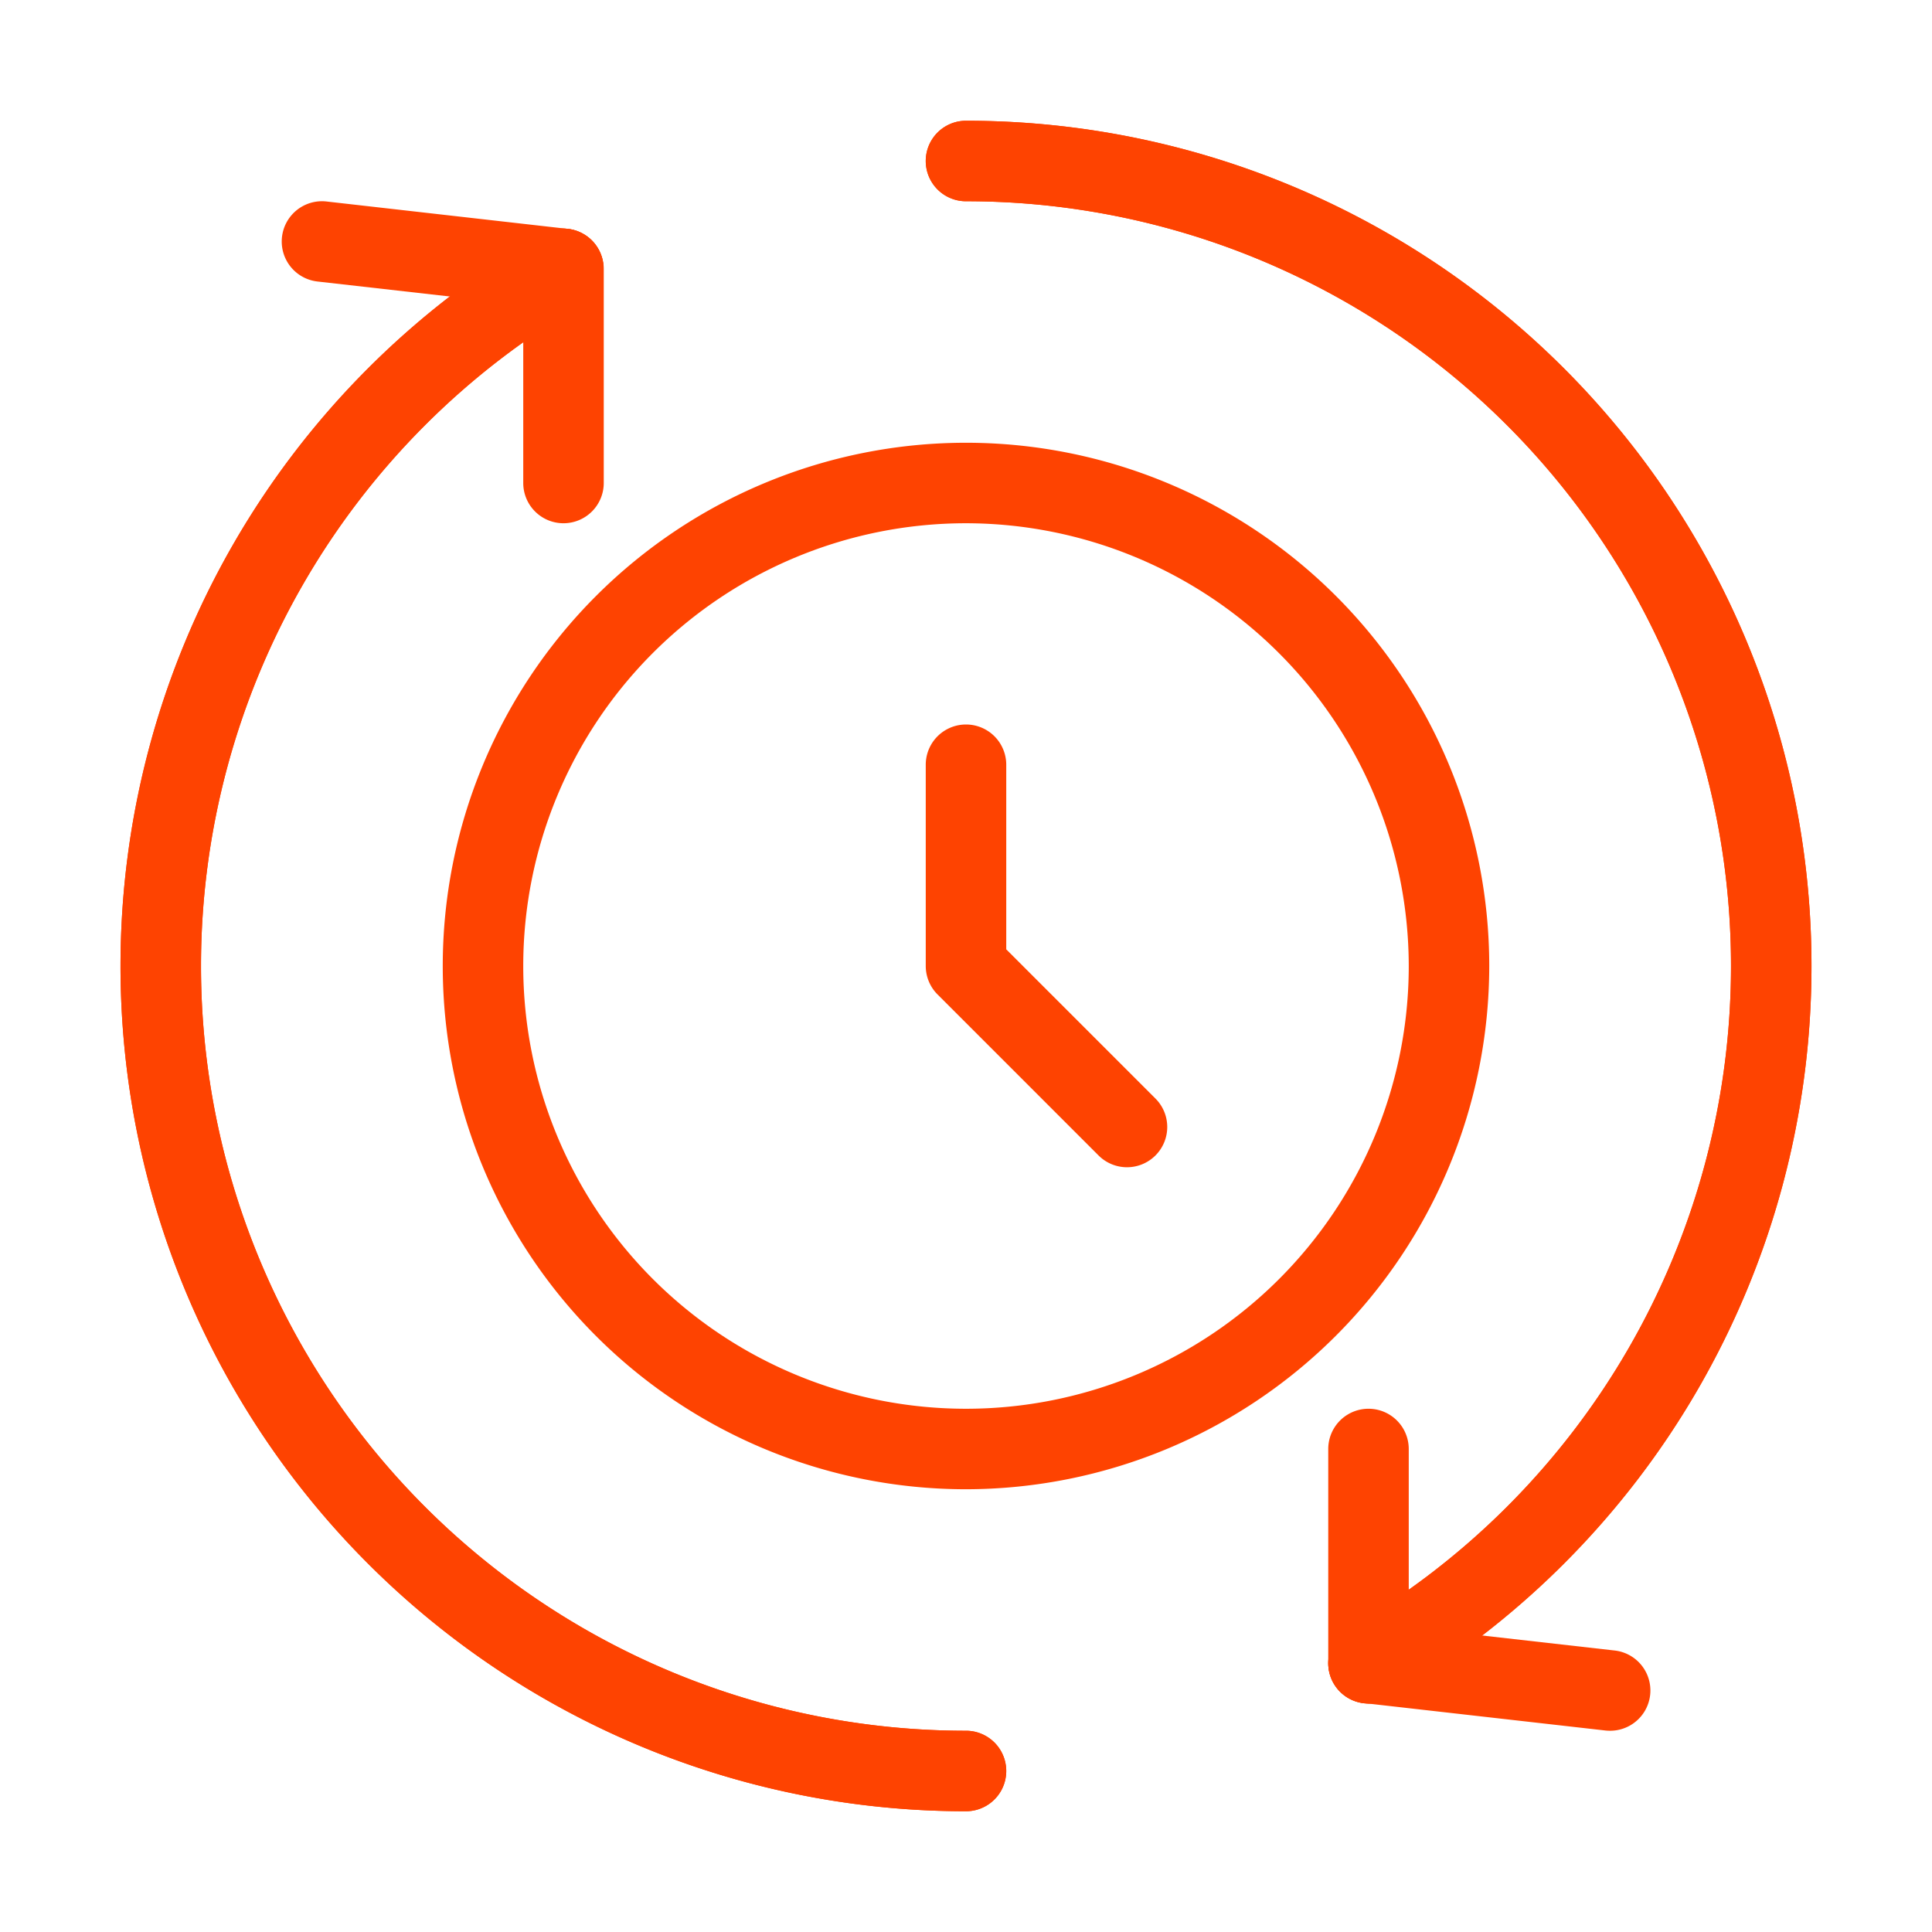
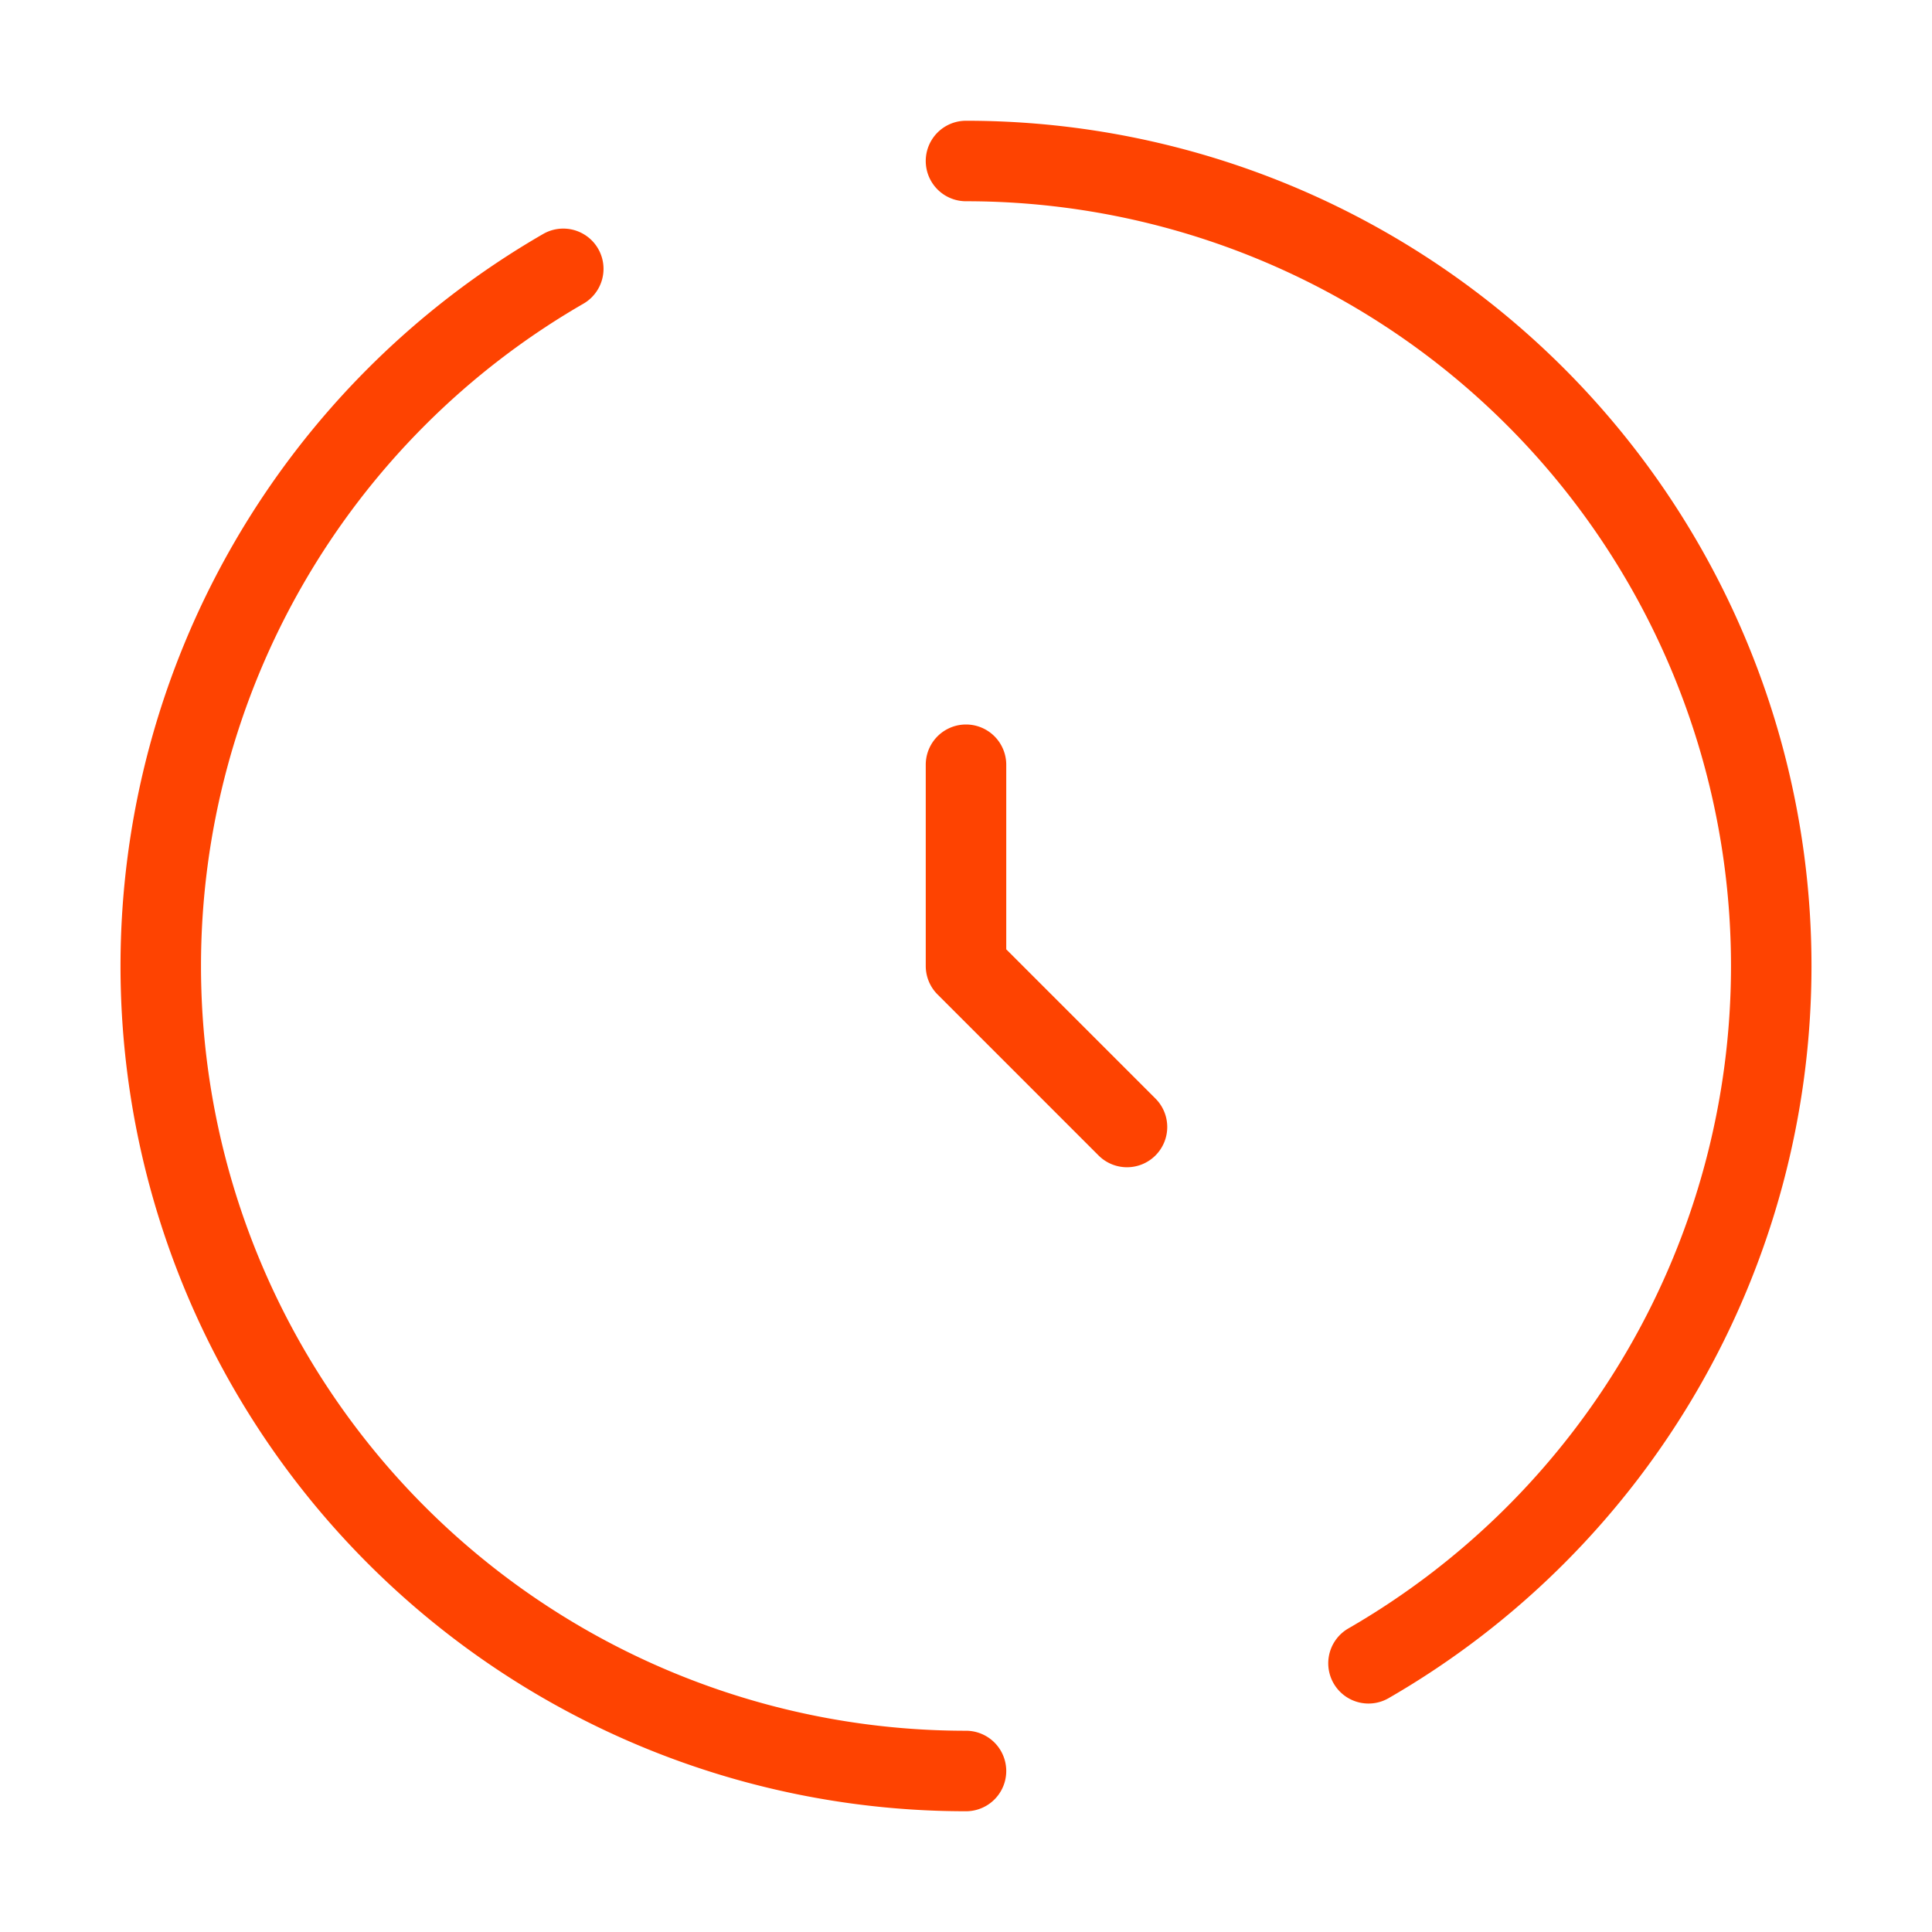
<svg xmlns="http://www.w3.org/2000/svg" version="1.1" width="512" height="512" x="0" y="0" viewBox="0 0 48 48" style="enable-background:new 0 0 512 512" xml:space="preserve">
  <g>
    <path d="M24 45A21 21 0 0 1 13.5 5.81a1 1 0 0 1 1 1.732A19 19 0 0 0 24 43a1 1 0 0 1 0 2ZM34 42.324a1 1 0 0 1-.5-1.866A19 19 0 0 0 24 5a1 1 0 0 1 0-2 21 21 0 0 1 10.5 39.19 1 1 0 0 1-.5.134Z" fill="#fe4301" opacity="1" data-original="#000000" />
-     <path d="M34 42.324a1 1 0 0 1-.5-1.866A19 19 0 0 0 24 5a1 1 0 0 1 0-2 21 21 0 0 1 10.5 39.19 1 1 0 0 1-.5.134ZM24 45A21 21 0 0 1 13.5 5.81a1 1 0 0 1 1 1.732A19 19 0 0 0 24 43a1 1 0 0 1 0 2Z" fill="#fe4301" opacity="1" data-original="#000000" />
-     <path d="M14 13a1 1 0 0 1-1-1V7.573l-5.113-.579a1 1 0 0 1 .226-1.988l6 .681A1 1 0 0 1 15 6.68V12a1 1 0 0 1-1 1ZM40 43a1.1 1.1 0 0 1-.114-.006l-6-.681A1 1 0 0 1 33 41.32V36a1 1 0 0 1 2 0v4.427l5.113.579A1 1 0 0 1 40 43ZM24 37a13 13 0 1 1 13-13 13.015 13.015 0 0 1-13 13Zm0-24a11 11 0 1 0 11 11 11.013 11.013 0 0 0-11-11Z" fill="#fe4301" opacity="1" data-original="#000000" />
    <path d="M28 29a1 1 0 0 1-.707-.293l-4-4A1 1 0 0 1 23 24v-5a1 1 0 0 1 2 0v4.586l3.707 3.707A1 1 0 0 1 28 29Z" fill="#fe4301" opacity="1" data-original="#000000" />
  </g>
</svg>